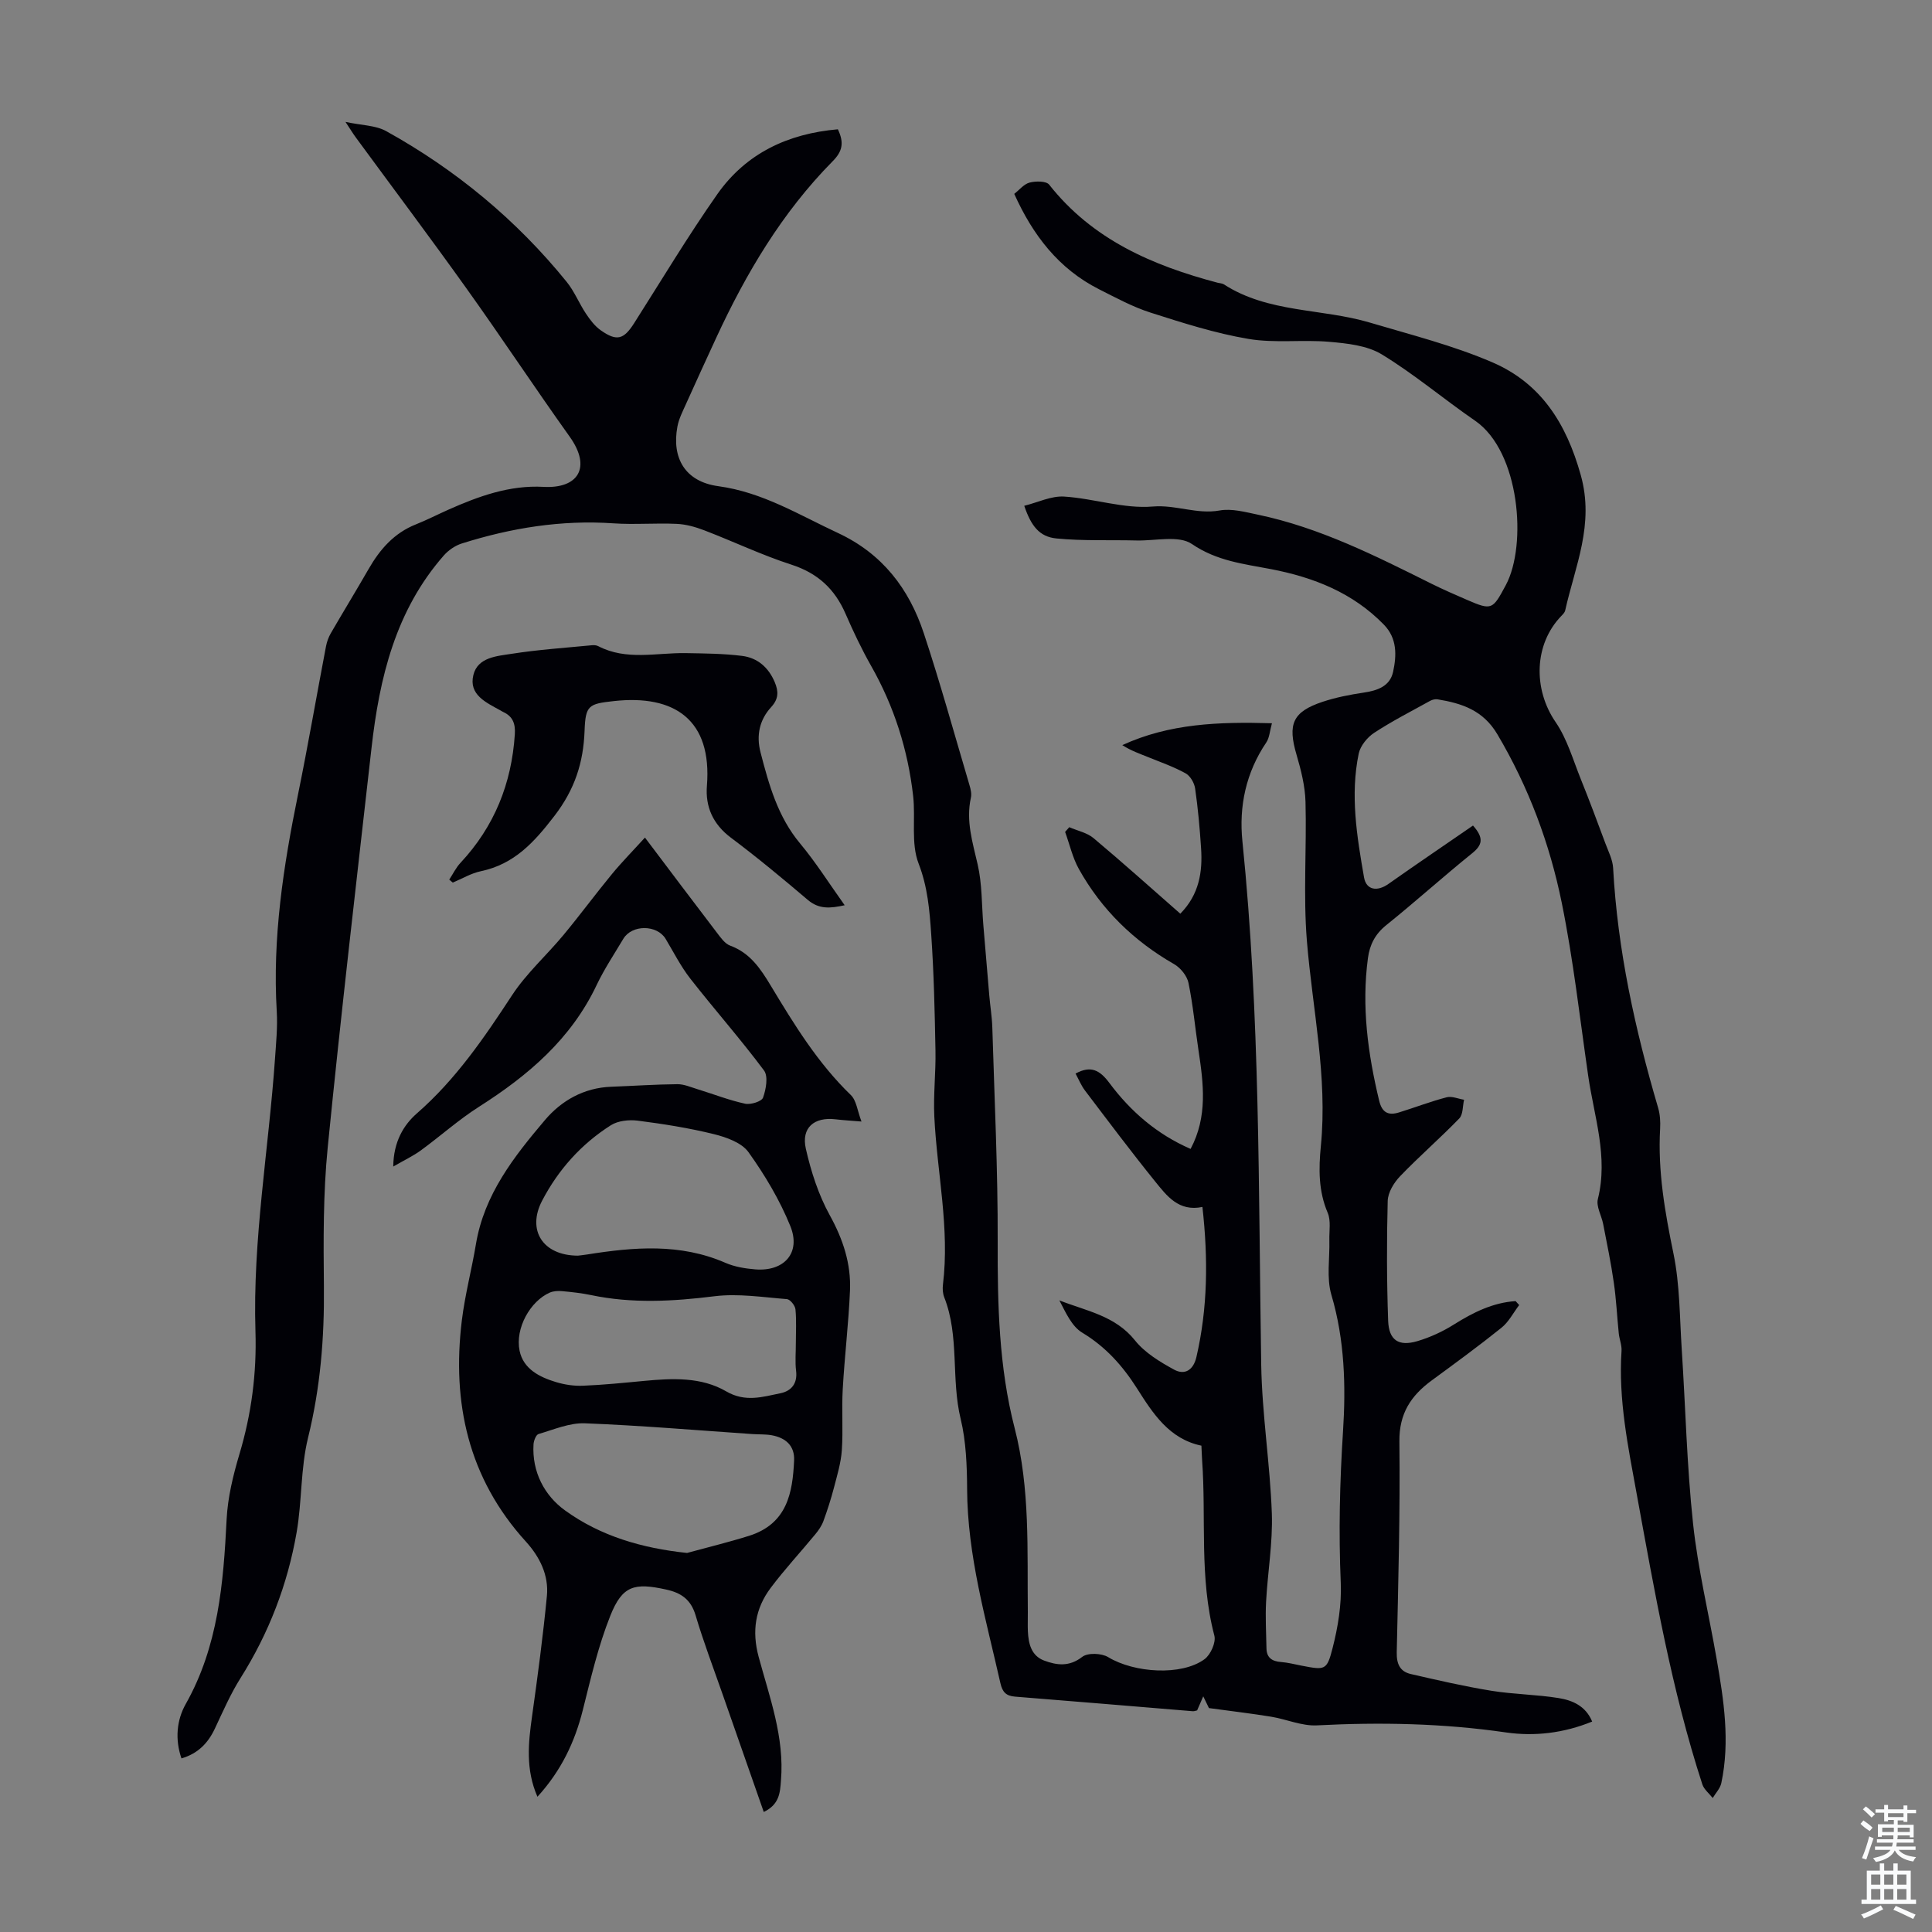
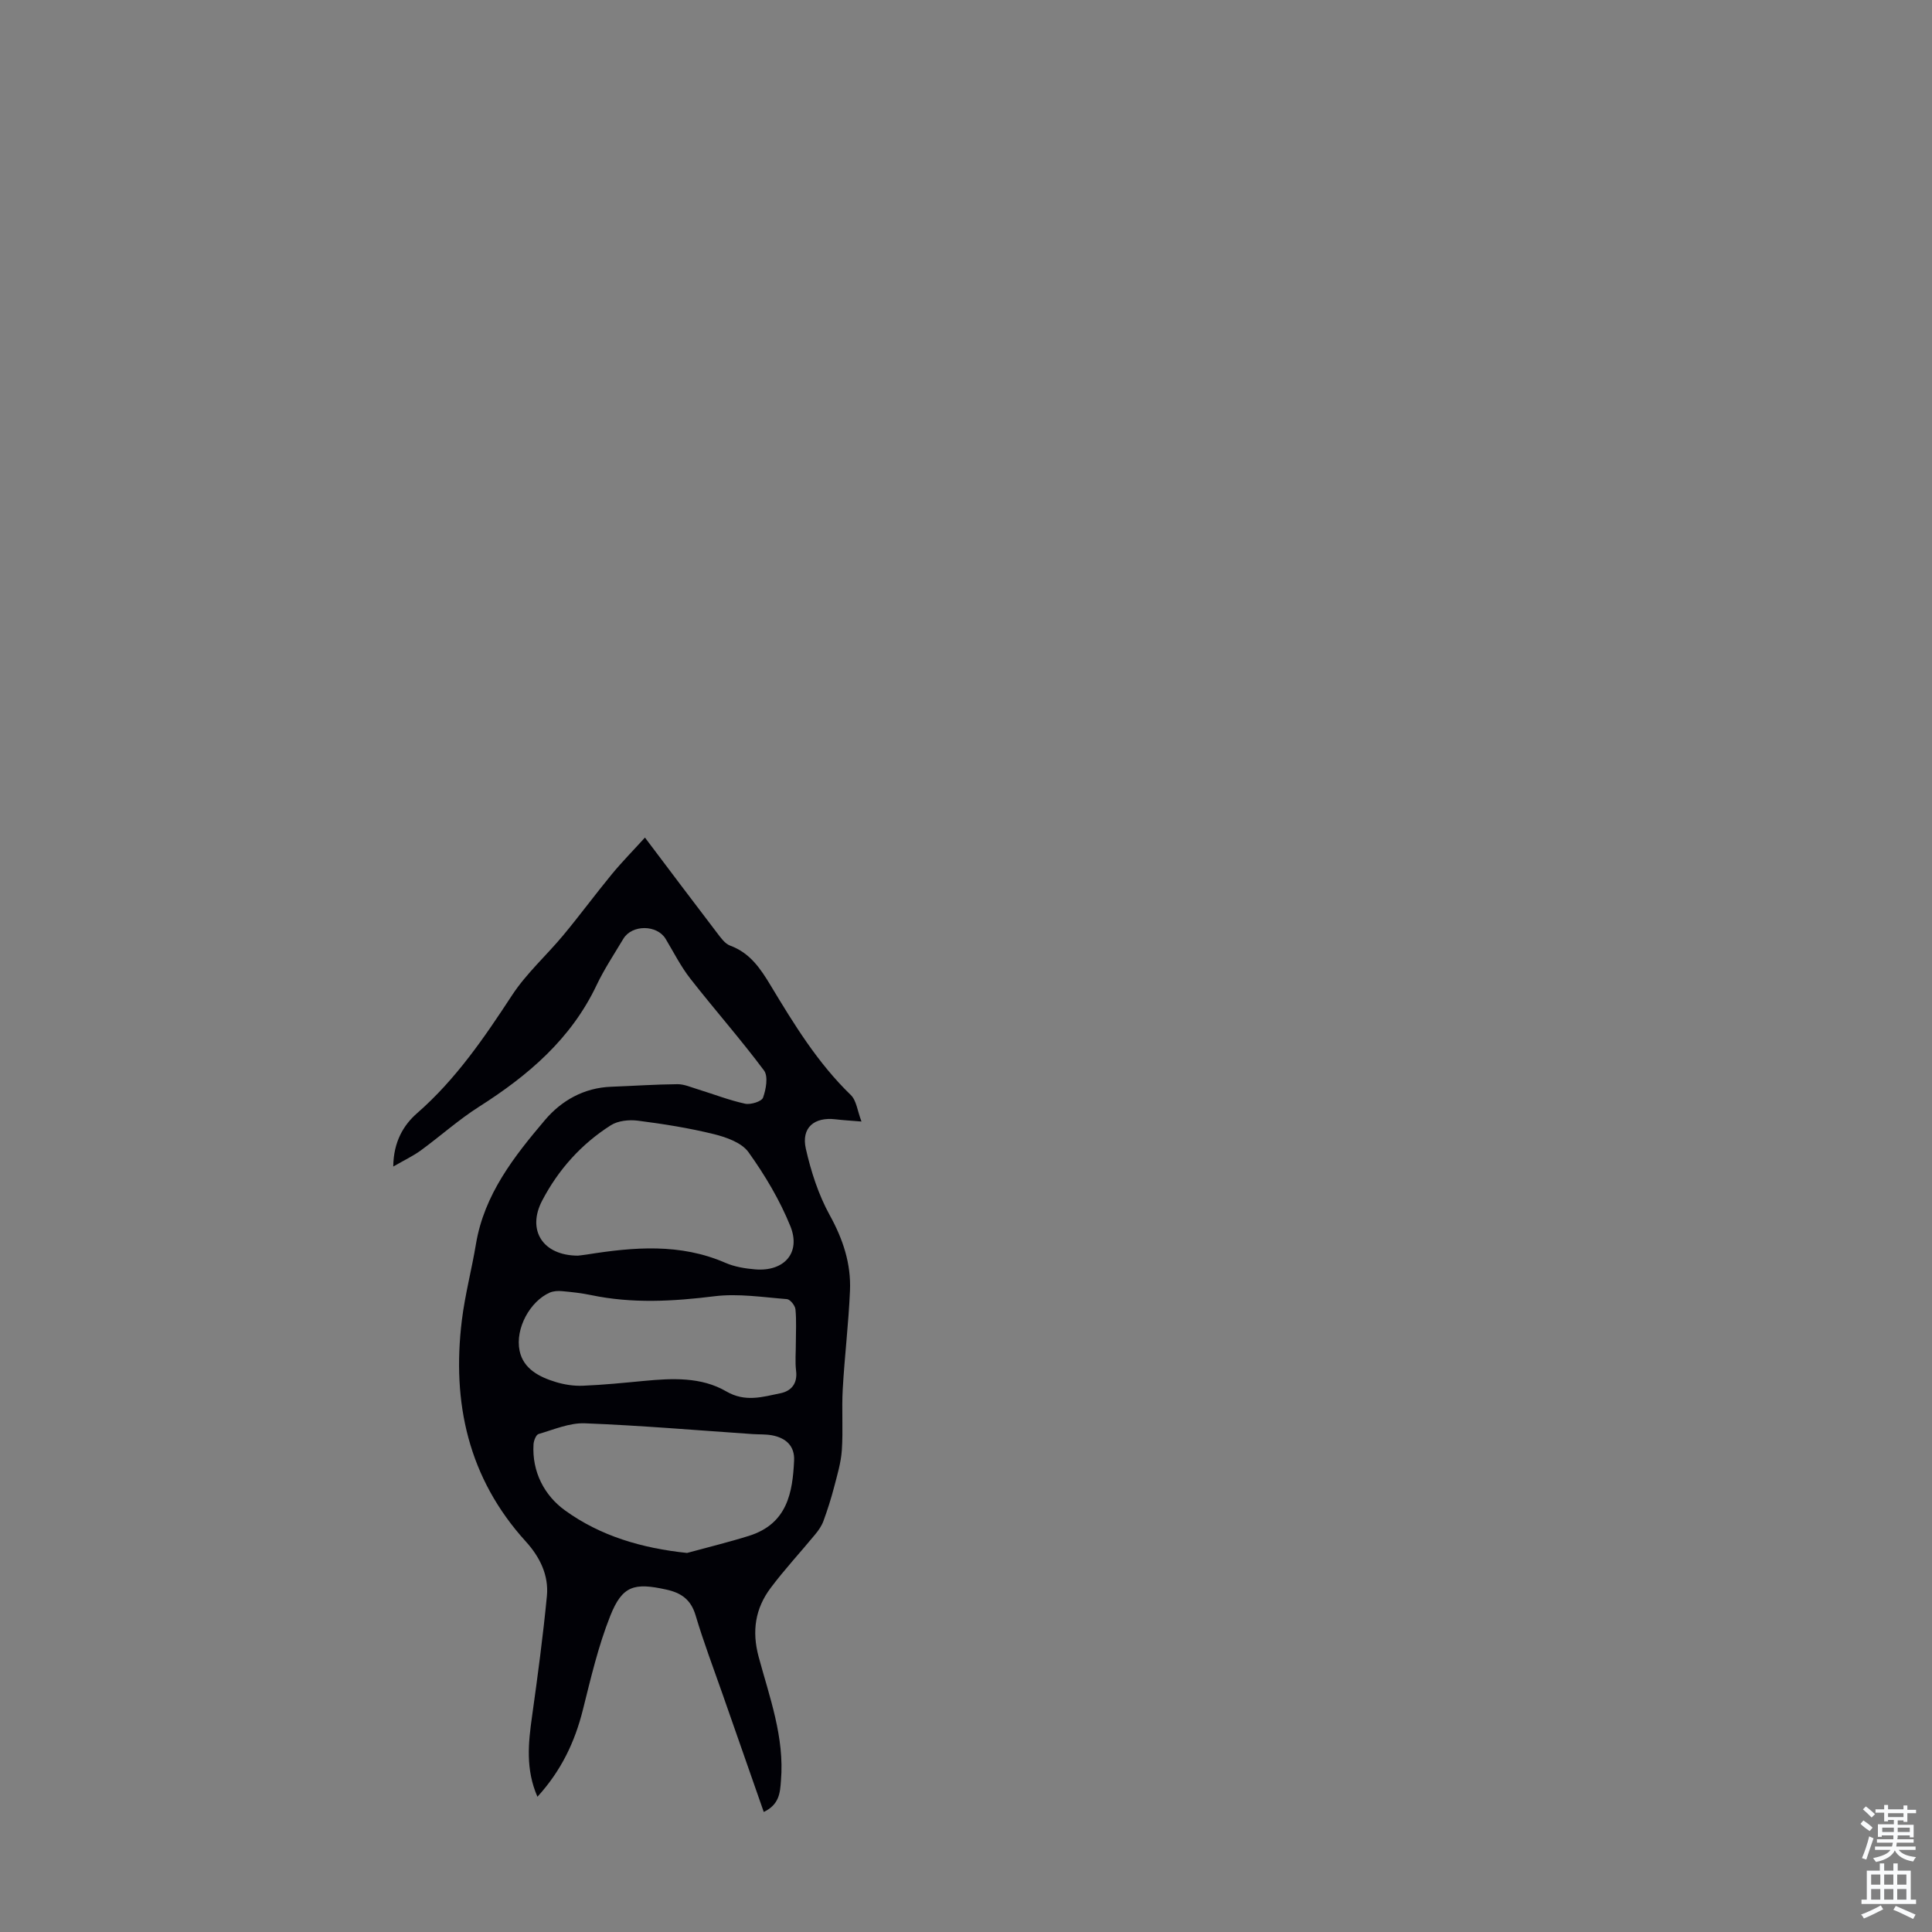
<svg xmlns="http://www.w3.org/2000/svg" enable-background="new 0 0 400 400" viewBox="0 0 400 400">
  <rect x="0" y="0" width="400" height="400" fill="#808080" stroke="none" />
  <g fill="#010106">
-     <path d="m173.47 26.77c1.39 2.89.87 4.66-1.11 6.65-10.42 10.56-17.88 23.13-24.07 36.51-2.11 4.56-4.2 9.13-6.26 13.71-.68 1.52-1.48 3.06-1.78 4.68-1.21 6.5 1.58 11.4 8.47 12.34 9.19 1.25 16.7 5.94 24.77 9.69 9.2 4.29 14.72 11.53 17.77 20.75 3.44 10.39 6.35 20.95 9.46 31.45.25.84.48 1.81.29 2.62-1.06 4.79.36 9.23 1.41 13.83.93 4.05.82 8.35 1.17 12.53.41 4.86.81 9.71 1.23 14.57.19 2.22.56 4.43.63 6.65.44 14.77 1.16 29.53 1.11 44.3-.04 13.02.24 25.96 3.51 38.62 3.24 12.53 2.58 25.3 2.73 38.03.02 1.34-.05 2.69.01 4.03.12 2.57.7 5.07 3.36 6.07 2.63.98 5.2 1.33 7.89-.76 1.14-.89 4-.78 5.37.05 5.38 3.27 15.17 3.93 19.95.43 1.26-.92 2.41-3.48 2.04-4.88-3.16-12-1.66-24.27-2.54-36.38-.06-.89-.08-1.78-.14-2.95-6.68-1.39-10.04-6.67-13.33-11.85-2.99-4.7-6.49-8.62-11.35-11.55-2.17-1.31-3.41-4.16-4.73-6.68 5.6 2.2 11.56 3.16 15.65 8.28 2.04 2.56 5.16 4.45 8.11 6.06 2.16 1.18 3.97.14 4.61-2.59 2.35-10.15 2.45-20.35 1.25-31.09-4.92 1.02-7.37-2.3-9.79-5.28-4.99-6.18-9.75-12.53-14.55-18.86-.79-1.05-1.29-2.31-1.93-3.48 3.15-1.71 5-.75 7.01 1.95 4.38 5.88 9.85 10.63 16.81 13.65 3.57-6.71 2.67-13.56 1.63-20.45-.7-4.64-1.12-9.34-2.07-13.93-.3-1.46-1.65-3.12-2.98-3.88-8.37-4.8-15.01-11.28-19.7-19.67-1.32-2.36-1.92-5.12-2.86-7.7.29-.33.58-.66.86-.98 1.69.74 3.67 1.13 5.02 2.26 6.07 5.09 11.97 10.39 17.97 15.65 3.91-3.97 4.63-8.64 4.3-13.56-.27-4.13-.64-8.26-1.23-12.35-.16-1.15-1-2.61-1.96-3.14-2.41-1.34-5.06-2.27-7.63-3.31-1.83-.74-3.69-1.38-5.49-2.54 9.76-4.48 19.97-4.85 30.98-4.53-.45 1.62-.51 3.01-1.17 3.98-4.21 6.23-5.69 13.21-4.94 20.48 3.68 36.04 3.31 72.2 3.89 108.34.17 10.27 1.83 20.51 2.2 30.79.21 6.07-.86 12.18-1.19 18.29-.17 3.21.02 6.43.08 9.65.03 1.95 1.16 2.69 3 2.83 1.44.11 2.86.48 4.29.76 4.81.92 5.21 1.02 6.39-3.61 1.12-4.37 1.89-9.02 1.7-13.5-.45-10.51-.21-20.92.47-31.44.6-9.29.35-18.92-2.41-28.22-1.04-3.51-.32-7.55-.42-11.34-.05-1.9.35-4.01-.34-5.64-1.94-4.53-1.88-9.16-1.42-13.85 1.41-14.32-1.73-28.29-2.89-42.42-.78-9.56-.03-19.23-.29-28.84-.09-3.27-.93-6.58-1.86-9.75-1.86-6.33-.82-8.88 5.4-10.95 2.74-.91 5.62-1.47 8.48-1.9 2.86-.42 5.47-1.3 6.12-4.32.73-3.39.86-6.9-1.9-9.74-6.43-6.61-14.51-9.8-23.39-11.51-5.62-1.08-11.21-1.67-16.37-5.2-2.71-1.85-7.55-.64-11.43-.73-5.55-.14-11.13.12-16.63-.42-3.51-.35-5.23-2.57-6.65-6.76 2.8-.69 5.58-2.08 8.26-1.91 6.16.39 12.35 2.57 18.36 2.06 4.78-.4 9.12 1.67 13.83.82 2.5-.45 5.3.32 7.89.86 12.83 2.68 24.4 8.54 36.01 14.32 2.4 1.2 4.87 2.26 7.33 3.33 5.16 2.24 5.3 2.01 8.03-3.07 4.43-8.28 2.91-27.64-6.36-34.02-6.51-4.48-12.59-9.64-19.33-13.74-3.04-1.85-7.17-2.28-10.87-2.6-5.55-.49-11.27.32-16.72-.6-6.87-1.16-13.6-3.31-20.26-5.44-3.7-1.18-7.19-3.08-10.68-4.84-8.39-4.24-13.73-11.24-17.56-19.75 1.07-.83 2.01-2.04 3.18-2.34 1.27-.33 3.44-.34 4.05.43 8.98 11.4 21.41 16.74 34.89 20.31.43.11.94.11 1.29.34 9.21 5.95 20.24 4.94 30.22 7.91 8.54 2.54 17.27 4.73 25.41 8.25 10 4.33 15.25 12.58 18.25 23.32 2.87 10.25-1.18 18.84-3.23 28.05-.09.39-.45.76-.75 1.07-5.72 5.86-5.92 15.19-1.23 22.02 2.4 3.5 3.61 7.83 5.23 11.84 1.78 4.41 3.44 8.87 5.1 13.33.62 1.66 1.49 3.34 1.58 5.05.92 16.97 4.54 33.41 9.32 49.65.4 1.36.49 2.88.41 4.31-.5 8.79 1 17.3 2.77 25.89 1.32 6.41 1.27 13.12 1.7 19.7.79 12.06 1.06 24.17 2.35 36.18 1.01 9.42 3.27 18.71 4.89 28.07 1.48 8.5 2.79 17.03.96 25.65-.24 1.11-1.17 2.06-1.78 3.09-.73-.94-1.8-1.77-2.15-2.83-6.38-19.62-9.89-39.9-13.59-60.13-1.79-9.8-3.81-19.54-3.14-29.6.08-1.19-.44-2.4-.57-3.62-.36-3.51-.52-7.05-1.03-10.54-.58-4.06-1.42-8.08-2.2-12.11-.34-1.75-1.48-3.64-1.1-5.18 2.19-8.78-.78-17.06-2-25.51-1.73-11.95-3.07-23.98-5.47-35.8-2.5-12.29-6.87-24-13.34-34.92-2.95-4.98-7.34-6.4-12.37-7.23-.49-.08-1.11.07-1.56.32-3.89 2.15-7.86 4.18-11.57 6.61-1.42.93-2.86 2.69-3.2 4.29-1.79 8.6-.38 17.16 1.1 25.65.46 2.63 2.73 2.99 5.05 1.35 5.81-4.1 11.71-8.09 17.51-12.09 2.34 2.63 1.91 4.06-.2 5.76-6.01 4.85-11.75 10.03-17.77 14.87-2.29 1.84-3.41 4.04-3.78 6.79-1.35 10.03-.02 19.83 2.33 29.58.6 2.47 1.92 3.07 4.09 2.4 3.3-1.02 6.54-2.27 9.88-3.14 1.08-.28 2.39.32 3.6.51-.31 1.31-.19 3.04-.99 3.87-3.97 4.1-8.3 7.85-12.25 11.96-1.29 1.34-2.53 3.38-2.57 5.13-.22 8.26-.2 16.53.09 24.79.15 4.05 2.18 5.37 6.05 4.23 2.63-.78 5.22-1.97 7.54-3.43 4-2.51 8.08-4.55 12.8-4.86.25.27.5.55.74.82-1.21 1.59-2.16 3.49-3.67 4.7-4.71 3.78-9.59 7.35-14.46 10.92-4.29 3.15-6.74 6.85-6.67 12.63.17 14.54-.23 29.1-.55 43.64-.05 2.4.66 3.98 2.91 4.5 5.52 1.27 11.06 2.55 16.65 3.46 4.62.75 9.36.77 13.98 1.52 2.82.46 5.58 1.61 6.92 4.86-5.88 2.4-11.92 3.11-17.86 2.25-13.02-1.89-26.03-2.14-39.13-1.46-3.13.16-6.32-1.28-9.51-1.8-4.06-.66-8.14-1.14-12.84-1.78-.14-.29-.61-1.25-1.18-2.43-.46 1.04-.85 1.94-1.27 2.91-.25.05-.58.19-.9.17-12.26-1.01-24.53-2.05-36.79-3.02-1.87-.15-2.62-.94-3.04-2.8-2.99-13.28-6.83-26.34-6.89-40.22-.02-4.74-.23-9.93-1.32-14.41-2.05-8.38-.22-17.15-3.42-25.26-.31-.8-.37-1.78-.26-2.64 1.42-11.7-1.23-23.19-1.79-34.78-.22-4.53.33-9.1.24-13.64-.15-8.02-.33-16.05-.88-24.05-.34-4.94-.72-9.8-2.62-14.7-1.61-4.17-.6-9.29-1.12-13.95-1.08-9.54-3.93-18.54-8.69-26.93-1.98-3.49-3.71-7.14-5.31-10.82-2.23-5.13-5.76-8.41-11.22-10.17-6.13-1.98-11.99-4.79-18.02-7.1-1.82-.7-3.81-1.26-5.74-1.34-4.36-.2-8.75.19-13.09-.11-10.76-.74-21.17.95-31.37 4.17-1.38.43-2.77 1.39-3.73 2.48-9.99 11.38-13.33 25.32-14.97 39.84-3.11 27.56-6.33 55.12-9.07 82.72-.95 9.55-.89 19.23-.79 28.84.11 10.58-.73 20.92-3.28 31.26-1.56 6.35-1.24 13.14-2.37 19.62-1.87 10.77-5.75 20.85-11.62 30.16-2.07 3.29-3.64 6.91-5.3 10.44-1.41 2.99-3.46 5.16-6.92 6.18-1.36-3.94-1-7.93.89-11.27 6.73-11.95 7.8-24.98 8.46-38.24.23-4.52 1.34-9.08 2.64-13.45 2.5-8.34 3.6-16.76 3.33-25.45-.6-18.97 2.74-37.68 4.05-56.52.22-3.23.55-6.49.36-9.71-.92-15.22 1.37-30.09 4.4-44.93 2.08-10.19 3.84-20.44 5.79-30.65.18-.96.53-1.93 1.02-2.77 2.57-4.43 5.24-8.8 7.8-13.25 2.34-4.08 5.28-7.46 9.79-9.25 2.28-.91 4.48-2.04 6.72-3.04 6.28-2.79 12.69-5.12 19.7-4.73 7.13.4 10.03-3.95 5.42-10.4-7.21-10.1-14.06-20.47-21.28-30.57-7.54-10.56-15.34-20.94-23.02-31.41-.57-.78-1.08-1.62-2.11-3.18 3.35.72 6.23.69 8.43 1.91 14.43 8 26.96 18.37 37.36 31.2 1.6 1.97 2.57 4.45 3.99 6.58.85 1.28 1.84 2.59 3.08 3.46 3.3 2.33 4.75 1.9 6.89-1.46 5.7-8.96 11.17-18.09 17.27-26.78 5.97-8.45 14.62-12.49 24.92-13.38z" />
    <path d="m158.13 375.15c-2.93-8.39-5.77-16.47-8.59-24.56-1.88-5.38-3.91-10.71-5.53-16.17-.97-3.25-2.97-4.64-6.08-5.32-6.6-1.46-9.08-.83-11.57 5.42-2.5 6.27-4.04 12.94-5.69 19.51-1.66 6.63-4.47 12.57-9.4 17.97-2.48-5.69-1.89-11.15-1.11-16.69 1.16-8.28 2.27-16.57 3.07-24.89.41-4.3-1.48-8.09-4.37-11.27-11.9-13.1-15.33-28.69-13.24-45.78.65-5.31 2.04-10.52 2.92-15.8 1.71-10.27 7.88-18.12 14.29-25.68 3.4-4.02 8.07-6.68 13.69-6.89 4.58-.17 9.16-.49 13.74-.53 1.37-.01 2.77.62 4.13 1.03 3.29 1.01 6.52 2.28 9.87 3.01 1.16.25 3.44-.46 3.72-1.26.62-1.72 1.1-4.41.2-5.62-4.86-6.51-10.26-12.62-15.27-19.03-1.97-2.53-3.44-5.45-5.1-8.22-1.78-2.95-6.96-2.99-8.75-.02-1.89 3.17-3.95 6.26-5.53 9.58-5.3 11.18-14.19 18.74-24.37 25.21-4.21 2.68-7.97 6.06-12.02 9.02-1.56 1.14-3.34 1.98-5.72 3.35.05-5.12 2.13-8.6 4.93-11.04 8.04-7.02 13.9-15.63 19.68-24.45 2.97-4.53 7.15-8.25 10.64-12.46 3.42-4.12 6.59-8.43 9.99-12.56 2.08-2.53 4.39-4.87 6.87-7.6 5.28 7 10.04 13.34 14.85 19.63.8 1.04 1.68 2.34 2.81 2.75 4.1 1.51 6.27 4.76 8.37 8.25 4.85 8.05 9.74 16.05 16.59 22.67 1.17 1.13 1.36 3.26 2.21 5.49-2.34-.19-3.87-.28-5.38-.46-4.41-.52-7.12 1.74-6.14 6.09 1.07 4.73 2.62 9.54 4.95 13.76 2.75 4.98 4.43 10.05 4.19 15.63-.29 6.81-1.12 13.59-1.5 20.39-.24 4.21.1 8.46-.19 12.67-.18 2.6-.97 5.18-1.63 7.73-.61 2.33-1.35 4.64-2.18 6.91-.37 1-1.01 1.93-1.7 2.76-3.06 3.71-6.34 7.24-9.22 11.08-3.19 4.25-3.93 8.93-2.49 14.27 2.26 8.38 5.37 16.65 4.62 25.6-.18 2.49-.31 4.96-3.56 6.52zm-38.49-115.18c.34-.04 1.12-.12 1.89-.24 9.67-1.54 19.28-2.36 28.65 1.72 1.9.83 4.09 1.19 6.18 1.36 6.01.49 9.51-3.44 7.27-8.96-2.19-5.4-5.26-10.55-8.66-15.3-1.41-1.97-4.56-3.09-7.13-3.73-5.18-1.28-10.49-2.12-15.8-2.8-1.81-.23-4.09.01-5.57.95-6.12 3.89-10.87 9.18-14.24 15.64-3.15 6.05.1 11.33 7.41 11.36zm22.61 61.55c4.27-1.17 8.57-2.21 12.79-3.53 8.03-2.51 9.06-9.07 9.37-15.59.15-3.07-1.74-4.71-4.6-5.24-1.31-.24-2.67-.16-4.01-.25-11.57-.79-23.13-1.78-34.72-2.23-3.17-.12-6.43 1.3-9.58 2.22-.52.15-.99 1.37-1.04 2.12-.35 5.73 2.29 10.63 6.49 13.67 7.33 5.32 15.96 7.86 25.3 8.83zm22.52-43.42c0-2.35.15-4.71-.08-7.03-.08-.78-1.1-2.05-1.76-2.1-4.99-.39-10.08-1.2-14.97-.6-8.6 1.07-17.08 1.55-25.61-.24-1.96-.41-3.97-.63-5.97-.81-.84-.08-1.8-.03-2.56.3-4.03 1.77-7.21 7.38-6.24 12.06.78 3.74 4.1 5.43 7.51 6.46 1.79.54 3.74.84 5.6.76 4.23-.17 8.45-.6 12.67-1 5.84-.55 11.81-.85 17 2.17 3.93 2.29 7.5 1.15 11.21.39 2.26-.46 3.58-2.01 3.25-4.66-.23-1.88-.04-3.8-.05-5.7z" />
-     <path d="m93.01 182.12c.77-1.17 1.39-2.48 2.33-3.48 7.01-7.51 10.59-16.42 11.25-26.63.14-2.19-.42-3.68-2.4-4.6-.2-.09-.39-.22-.59-.33-2.96-1.64-6.6-3.24-5.59-7.34.91-3.68 4.88-3.9 7.94-4.38 5.49-.86 11.06-1.23 16.6-1.77.43-.04.94-.01 1.31.19 5.84 3.04 12.05 1.34 18.12 1.44 3.9.07 7.83.09 11.69.58 3.16.4 5.45 2.38 6.73 5.43.8 1.91.84 3.45-.74 5.17-2.4 2.62-3.12 5.83-2.2 9.37 1.74 6.72 3.57 13.32 8.19 18.86 3.28 3.93 6.03 8.31 9.23 12.79-2.94.64-5.29.89-7.64-1.11-5.2-4.42-10.46-8.79-15.92-12.88-3.72-2.79-5.31-6.42-4.96-10.75 1.09-13.66-6.71-18.91-19.26-17.53-5.22.57-5.88.86-6.07 6.13-.24 6.63-2.03 12.16-6.24 17.64-4.2 5.47-8.31 10-15.25 11.46-2.01.42-3.87 1.55-5.8 2.35-.24-.2-.49-.41-.73-.61z" />
+     <path d="m93.01 182.12z" />
  </g>
  <path d="m385.2 377.6.6-.7c.6.4 1.3.9 1.9 1.5l-.6.7c-.8-.5-1.4-1-1.9-1.5zm.3 7.1c.6-1.4 1.1-2.9 1.5-4.5.3.1.6.3.9.4-.5 1.4-1 2.9-1.5 4.4zm.2-10.1.6-.6c.7.5 1.3 1.1 1.9 1.6l-.7.7c-.6-.6-1.2-1.2-1.8-1.7zm8.4-.8h.8v.9h1.8v.7h-1.8v1.8h-.8v-.3h-1.2v.9h3.3v2.6h-.8v-.4h-2.5c0 .3 0 .6-.1.8h3.4v.7h-3.5c0 .3-.1.6-.1.8h4v.7h-3.5c.7.9 1.9 1.3 3.6 1.5-.2.2-.4.5-.6.9-1.9-.3-3.2-1.1-3.8-2.3-.5 1.1-1.8 2-3.9 2.4-.2-.3-.4-.5-.6-.8 1.9-.4 3.1-.9 3.6-1.7h-3.2v-.7h3.5c.1-.2.1-.5.2-.8h-3.3v-.7h3.4c0-.2 0-.5 0-.8h-2.4v.3h-.8v-2.6h3.3v-.9h-1.2v.3h-.8v-1.8h-1.8v-.7h1.8v-.9h.8v.9h3.2zm-4.4 5.5h2.4c0-.3 0-.6 0-.9h-2.4zm1.2-3.1h3.2v-.8h-3.2zm4.4 2.2h-2.4v.9h2.5v-.9z" fill="#fafbfc" />
  <path d="m389.2 385.8h.9v1.5h1.9v-1.5h.9v1.5h2.7v6h1.1v.9h-11.3v-.9h1.1v-6h2.7zm.2 8.7.5.8c-1.2.6-2.5 1.3-4 1.9-.2-.3-.3-.6-.6-.8 1.6-.6 3-1.3 4.1-1.9zm-2-4.3h1.9v-2.1h-1.9zm0 3.1h1.9v-2.2h-1.9zm2.7-3.1h1.9v-2.1h-1.9zm0 3.1h1.9v-2.2h-1.9zm2.4 1.3c1.4.6 2.7 1.2 4.1 1.8l-.5.9c-1.5-.7-2.8-1.4-4.1-1.9zm2.2-6.5h-1.9v2.1h1.9zm-1.9 5.2h1.9v-2.2h-1.9z" fill="#fafbfc" />
</svg>